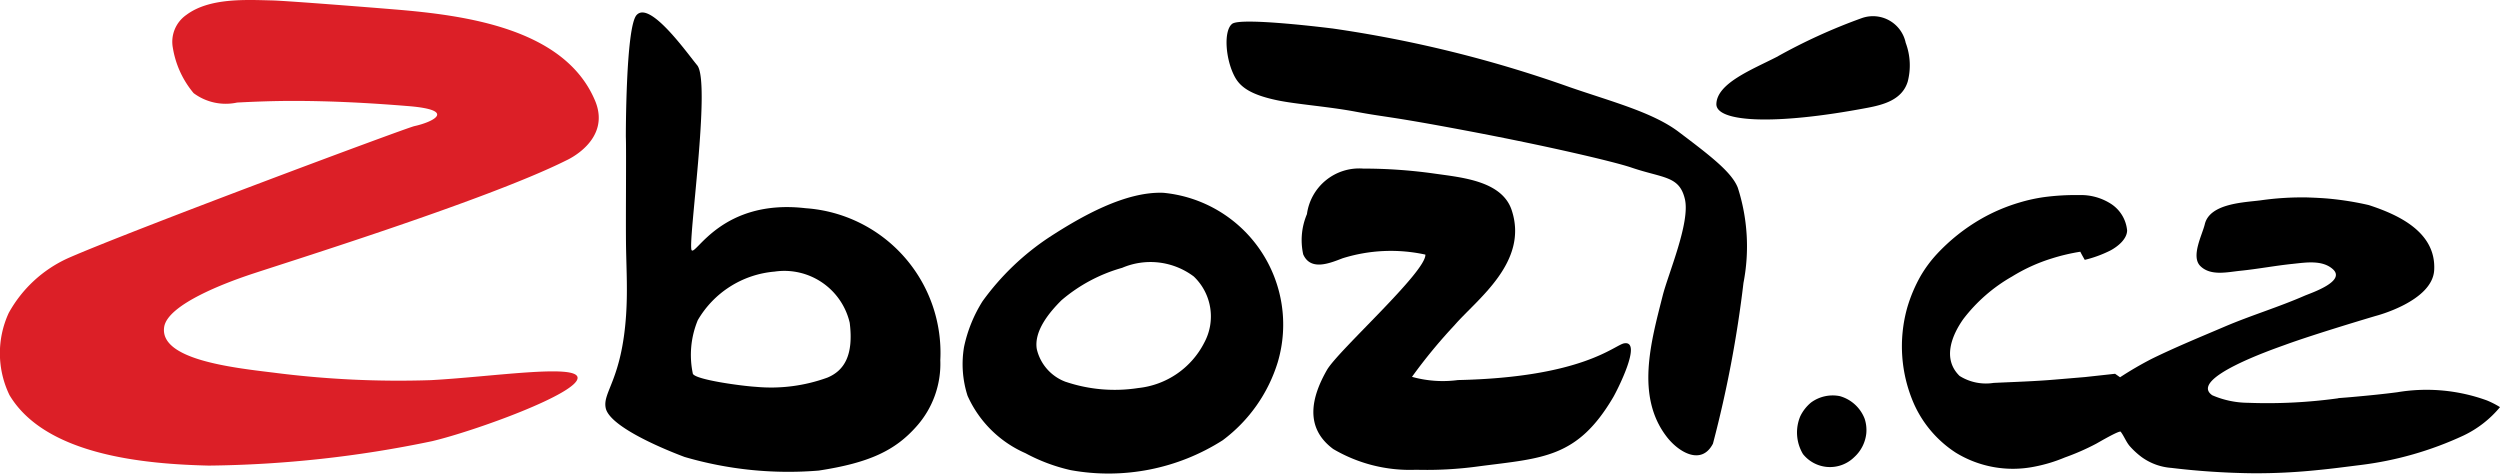
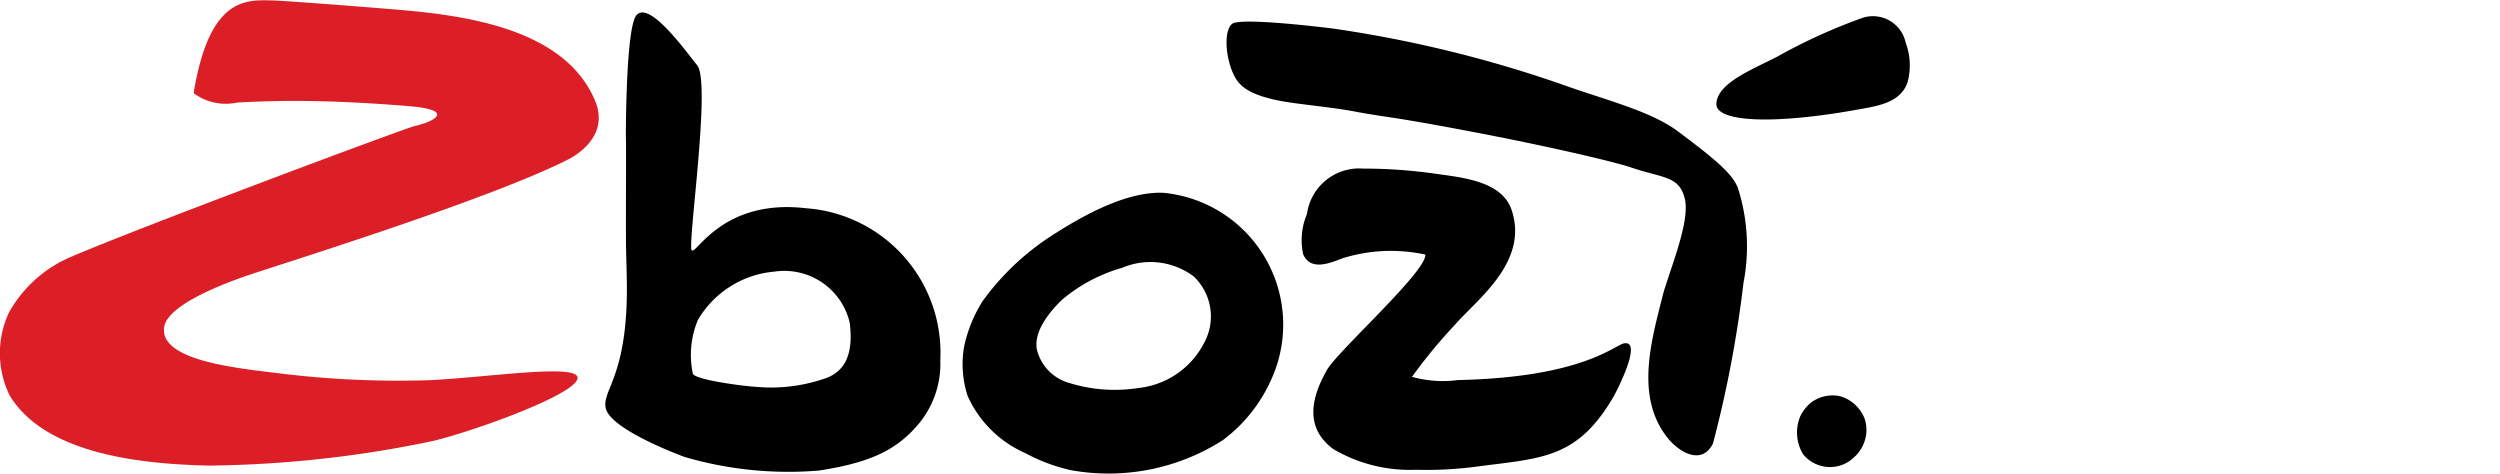
<svg xmlns="http://www.w3.org/2000/svg" id="logo-zbozi" width="122.928" height="23.303" viewBox="0 0 122.928 23.303">
-   <path id="Fill-1" d="M27.9,8.039c-3.974,1.992-14.332,5.194-15.719,5.674-.907.313-3.9,1.392-4.058,2.53-.222,1.582,3.3,1.982,5.34,2.229a48.053,48.053,0,0,0,7.78.374c2.966-.16,7.118-.8,7.208-.134.1.774-5.065,2.641-7.156,3.136a56.3,56.3,0,0,1-10.977,1.2c-3.057-.073-8.013-.476-9.8-3.467a4.73,4.73,0,0,1-.037-4.038,6.3,6.3,0,0,1,2.928-2.7c3-1.32,16.608-6.4,17.02-6.488.911-.2,2.109-.787-.288-.983-1.9-.156-3.8-.257-5.7-.256-.911,0-1.819.033-2.728.08a2.641,2.641,0,0,1-2.14-.462A4.619,4.619,0,0,1,8.552,2.511,1.609,1.609,0,0,1,9.214.888C10.344.044,12.107.143,13.43.175c.7.017,4.73.335,6.044.444,3.46.287,8.348.931,9.839,4.488C30.132,7.061,27.9,8.039,27.9,8.039" transform="translate(-0.052 -0.154)" fill="#dc1f27" fill-rule="evenodd" />
+   <path id="Fill-1" d="M27.9,8.039c-3.974,1.992-14.332,5.194-15.719,5.674-.907.313-3.9,1.392-4.058,2.53-.222,1.582,3.3,1.982,5.34,2.229a48.053,48.053,0,0,0,7.78.374c2.966-.16,7.118-.8,7.208-.134.1.774-5.065,2.641-7.156,3.136a56.3,56.3,0,0,1-10.977,1.2c-3.057-.073-8.013-.476-9.8-3.467a4.73,4.73,0,0,1-.037-4.038,6.3,6.3,0,0,1,2.928-2.7c3-1.32,16.608-6.4,17.02-6.488.911-.2,2.109-.787-.288-.983-1.9-.156-3.8-.257-5.7-.256-.911,0-1.819.033-2.728.08a2.641,2.641,0,0,1-2.14-.462C10.344.044,12.107.143,13.43.175c.7.017,4.73.335,6.044.444,3.46.287,8.348.931,9.839,4.488C30.132,7.061,27.9,8.039,27.9,8.039" transform="translate(-0.052 -0.154)" fill="#dc1f27" fill-rule="evenodd" />
  <path id="Fill-2" d="M39.546,23.277a18.157,18.157,0,0,1-6.606-.669c-1.316-.494-3.689-1.537-3.876-2.4-.17-.787.784-1.38,1-4.569.076-1.15.023-2.113,0-3.264-.023-1.173.016-4.873-.011-5.509,0,0-.01-5.373.524-5.982.654-.746,2.511,1.9,2.981,2.461.7.824-.484,8.852-.268,9.1S34.8,9.9,38.892,10.377a7.126,7.126,0,0,1,6.623,7.472,4.618,4.618,0,0,1-1.173,3.259c-1.039,1.175-2.3,1.786-4.8,2.169ZM33.583,15.9a4.467,4.467,0,0,0-.235,2.618c.141.3,2.457.606,3.1.642a8.1,8.1,0,0,0,3.517-.454c.834-.347,1.295-1.113,1.095-2.7a3.3,3.3,0,0,0-3.7-2.511,4.837,4.837,0,0,0-3.777,2.4Z" transform="translate(0.721 -0.139)" fill-rule="evenodd" />
  <path id="Fill-3" d="M56.028,9.388a6.51,6.51,0,0,1,5.626,8.325,7.547,7.547,0,0,1-2.71,3.844,10.439,10.439,0,0,1-7.47,1.469,8.7,8.7,0,0,1-2.227-.834A5.557,5.557,0,0,1,46.4,19.368a5.09,5.09,0,0,1-.172-2.405,6.868,6.868,0,0,1,.909-2.243,12.645,12.645,0,0,1,3.3-3.16c1.534-.995,3.712-2.244,5.585-2.172m-4.778,9.3a7.535,7.535,0,0,0,3.548.3,4.127,4.127,0,0,0,3.251-2.239,2.712,2.712,0,0,0-.521-3.247A3.544,3.544,0,0,0,54,13.078a7.865,7.865,0,0,0-2.981,1.593c-.58.576-1.362,1.5-1.215,2.4a2.261,2.261,0,0,0,1.446,1.621" transform="translate(1.176 0.092)" fill-rule="evenodd" />
  <path id="Fill-4" d="M65.423,8.229a24.989,24.989,0,0,1,3.519.248c1.33.189,3.3.355,3.78,1.791.853,2.563-1.709,4.391-2.81,5.662a25.666,25.666,0,0,0-2.091,2.539,5.636,5.636,0,0,0,2.261.158c6.16-.133,7.7-1.728,8.174-1.806.924-.152-.371,2.359-.534,2.639-1.766,3.013-3.473,3-6.614,3.409a18.819,18.819,0,0,1-3.088.169,7.42,7.42,0,0,1-4.073-1.021c-1.441-1.069-1.057-2.576-.307-3.887.542-.946,4.885-4.825,4.84-5.672a7.955,7.955,0,0,0-4.072.181c-.617.237-1.569.641-1.936-.193a3.271,3.271,0,0,1,.184-1.979,2.592,2.592,0,0,1,2.768-2.238" transform="translate(1.608 0.061)" fill-rule="evenodd" />
  <path id="Fill-5" d="M63.977,1.523A60.467,60.467,0,0,1,75.664,4.41c2.02.7,4.085,1.234,5.362,2.2,1.592,1.2,2.616,1.991,2.911,2.75a9.424,9.424,0,0,1,.277,4.682,57.365,57.365,0,0,1-1.5,7.9c-.57,1.1-1.7.409-2.273-.338-1.544-2-.761-4.707-.2-6.934.275-1.092,1.365-3.608,1.092-4.757S80.271,8.9,78.7,8.365c-.8-.273-4.033-1.043-8.108-1.812-3.931-.742-3.908-.646-5.462-.937-1.352-.253-2.9-.36-3.859-.562-1.284-.271-1.79-.646-2.058-1.131-.468-.847-.578-2.286-.138-2.625s4.9.226,4.9.226" transform="translate(1.514 -0.127)" fill-rule="evenodd" />
  <path id="Fill-6" d="M82.257,5.263c.011-1.03,1.738-1.7,2.96-2.327a27.778,27.778,0,0,1,4.206-1.918,1.644,1.644,0,0,1,2.143,1.218,3.167,3.167,0,0,1,.1,1.909c-.272.891-1.177,1.136-1.978,1.288-4.678.888-7.415.683-7.431-.17" transform="translate(2.139 -0.133)" fill-rule="evenodd" />
-   <path id="Fill-7" d="M112.6,19.49a25.39,25.39,0,0,1-4.437.222,4.5,4.5,0,0,1-1.755-.369c-1.217-.823,3.046-2.286,3.571-2.478,1.478-.542,4.457-1.423,4.457-1.423s2.8-.713,2.881-2.259c.1-1.875-1.777-2.724-3.216-3.193a14.721,14.721,0,0,0-1.8-.3c-.41-.044-.824-.061-1.237-.076a14.446,14.446,0,0,0-2.306.146c-.792.1-2.475.149-2.72,1.169-.123.52-.7,1.592-.216,2.062.508.5,1.336.292,1.961.23.862-.088,1.716-.252,2.575-.34.634-.065,1.462-.208,1.983.268.641.593-1.058,1.155-1.4,1.3-1.284.561-2.627.964-3.915,1.513-1.207.515-2.419,1.011-3.6,1.589a17.177,17.177,0,0,0-1.555.906l-.245-.172-1.484.162-1.488.125c-.995.085-2,.114-3,.162a2.435,2.435,0,0,1-1.674-.343c-.86-.837-.38-2,.186-2.8A7.966,7.966,0,0,1,96.565,13.5a8.469,8.469,0,0,1,1.944-.884,9.586,9.586,0,0,1,1.407-.332c.067.135.145.27.219.4a5.874,5.874,0,0,0,1.256-.459c.342-.181.818-.546.827-.987a1.753,1.753,0,0,0-.844-1.34,2.735,2.735,0,0,0-1.513-.4A11.831,11.831,0,0,0,98.12,9.6a8.238,8.238,0,0,0-1.2.266,8.82,8.82,0,0,0-1.877.8,9.329,9.329,0,0,0-2.186,1.739,6.162,6.162,0,0,0-.786,1.06,7.333,7.333,0,0,0-.663,1.562,7.041,7.041,0,0,0,.341,4.764,5.57,5.57,0,0,0,2.045,2.374,5.373,5.373,0,0,0,3.845.691,7.513,7.513,0,0,0,1.519-.457,11.665,11.665,0,0,0,1.537-.674c.1-.053,1.149-.672,1.209-.589.165.22.261.489.438.7a3.842,3.842,0,0,0,.592.546,2.843,2.843,0,0,0,1.459.531,36.937,36.937,0,0,0,4.018.264,29.361,29.361,0,0,0,3.213-.161c.689-.066,1.378-.159,2.064-.244a16.877,16.877,0,0,0,5.078-1.454,5.279,5.279,0,0,0,1.787-1.393,4.224,4.224,0,0,0-.651-.332,8.691,8.691,0,0,0-4.4-.4c-.673.088-1.346.155-2.019.216-.293.028-.586.051-.879.073" transform="translate(2.375 0.094)" fill-rule="evenodd" />
  <path id="Fill-8" d="M89.529,20.933a1.782,1.782,0,0,0-.083-.694,1.842,1.842,0,0,0-1.222-1.113,1.8,1.8,0,0,0-1.409.311,2,2,0,0,0-.537.686,2.067,2.067,0,0,0,.135,1.851,1.7,1.7,0,0,0,2.517.156,1.839,1.839,0,0,0,.6-1.2" transform="translate(2.241 0.352)" fill-rule="evenodd" />
</svg>